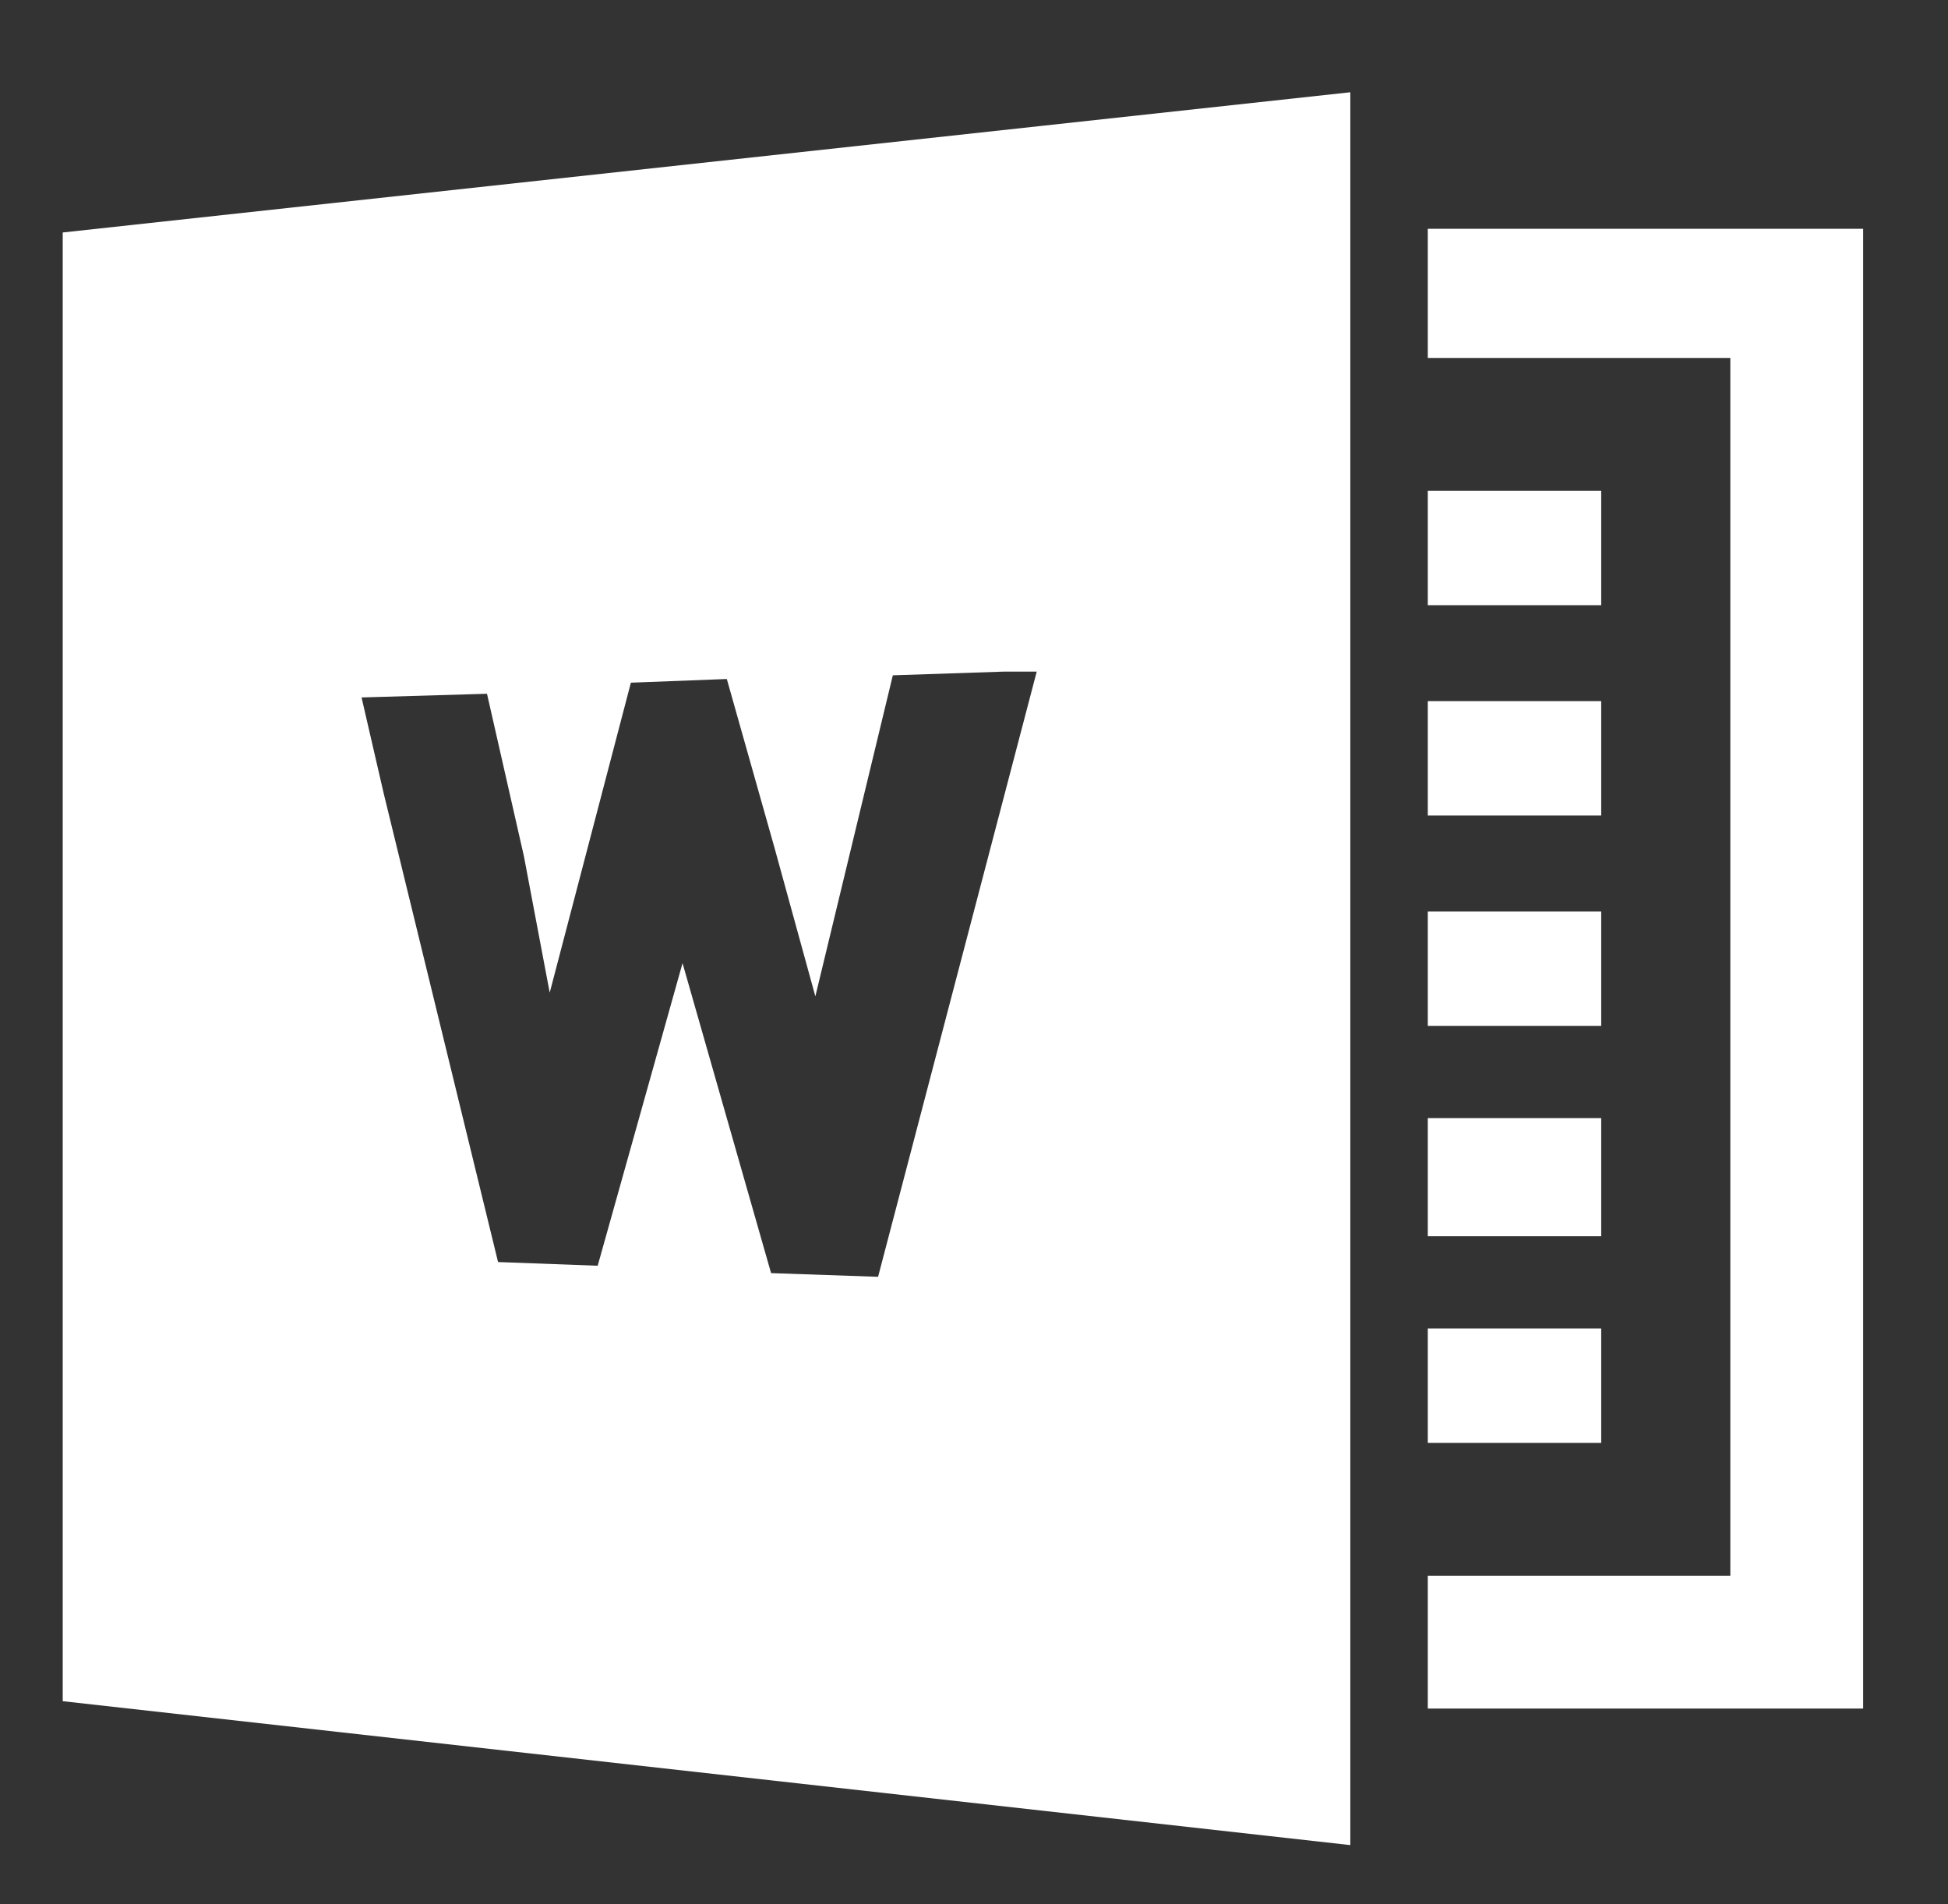
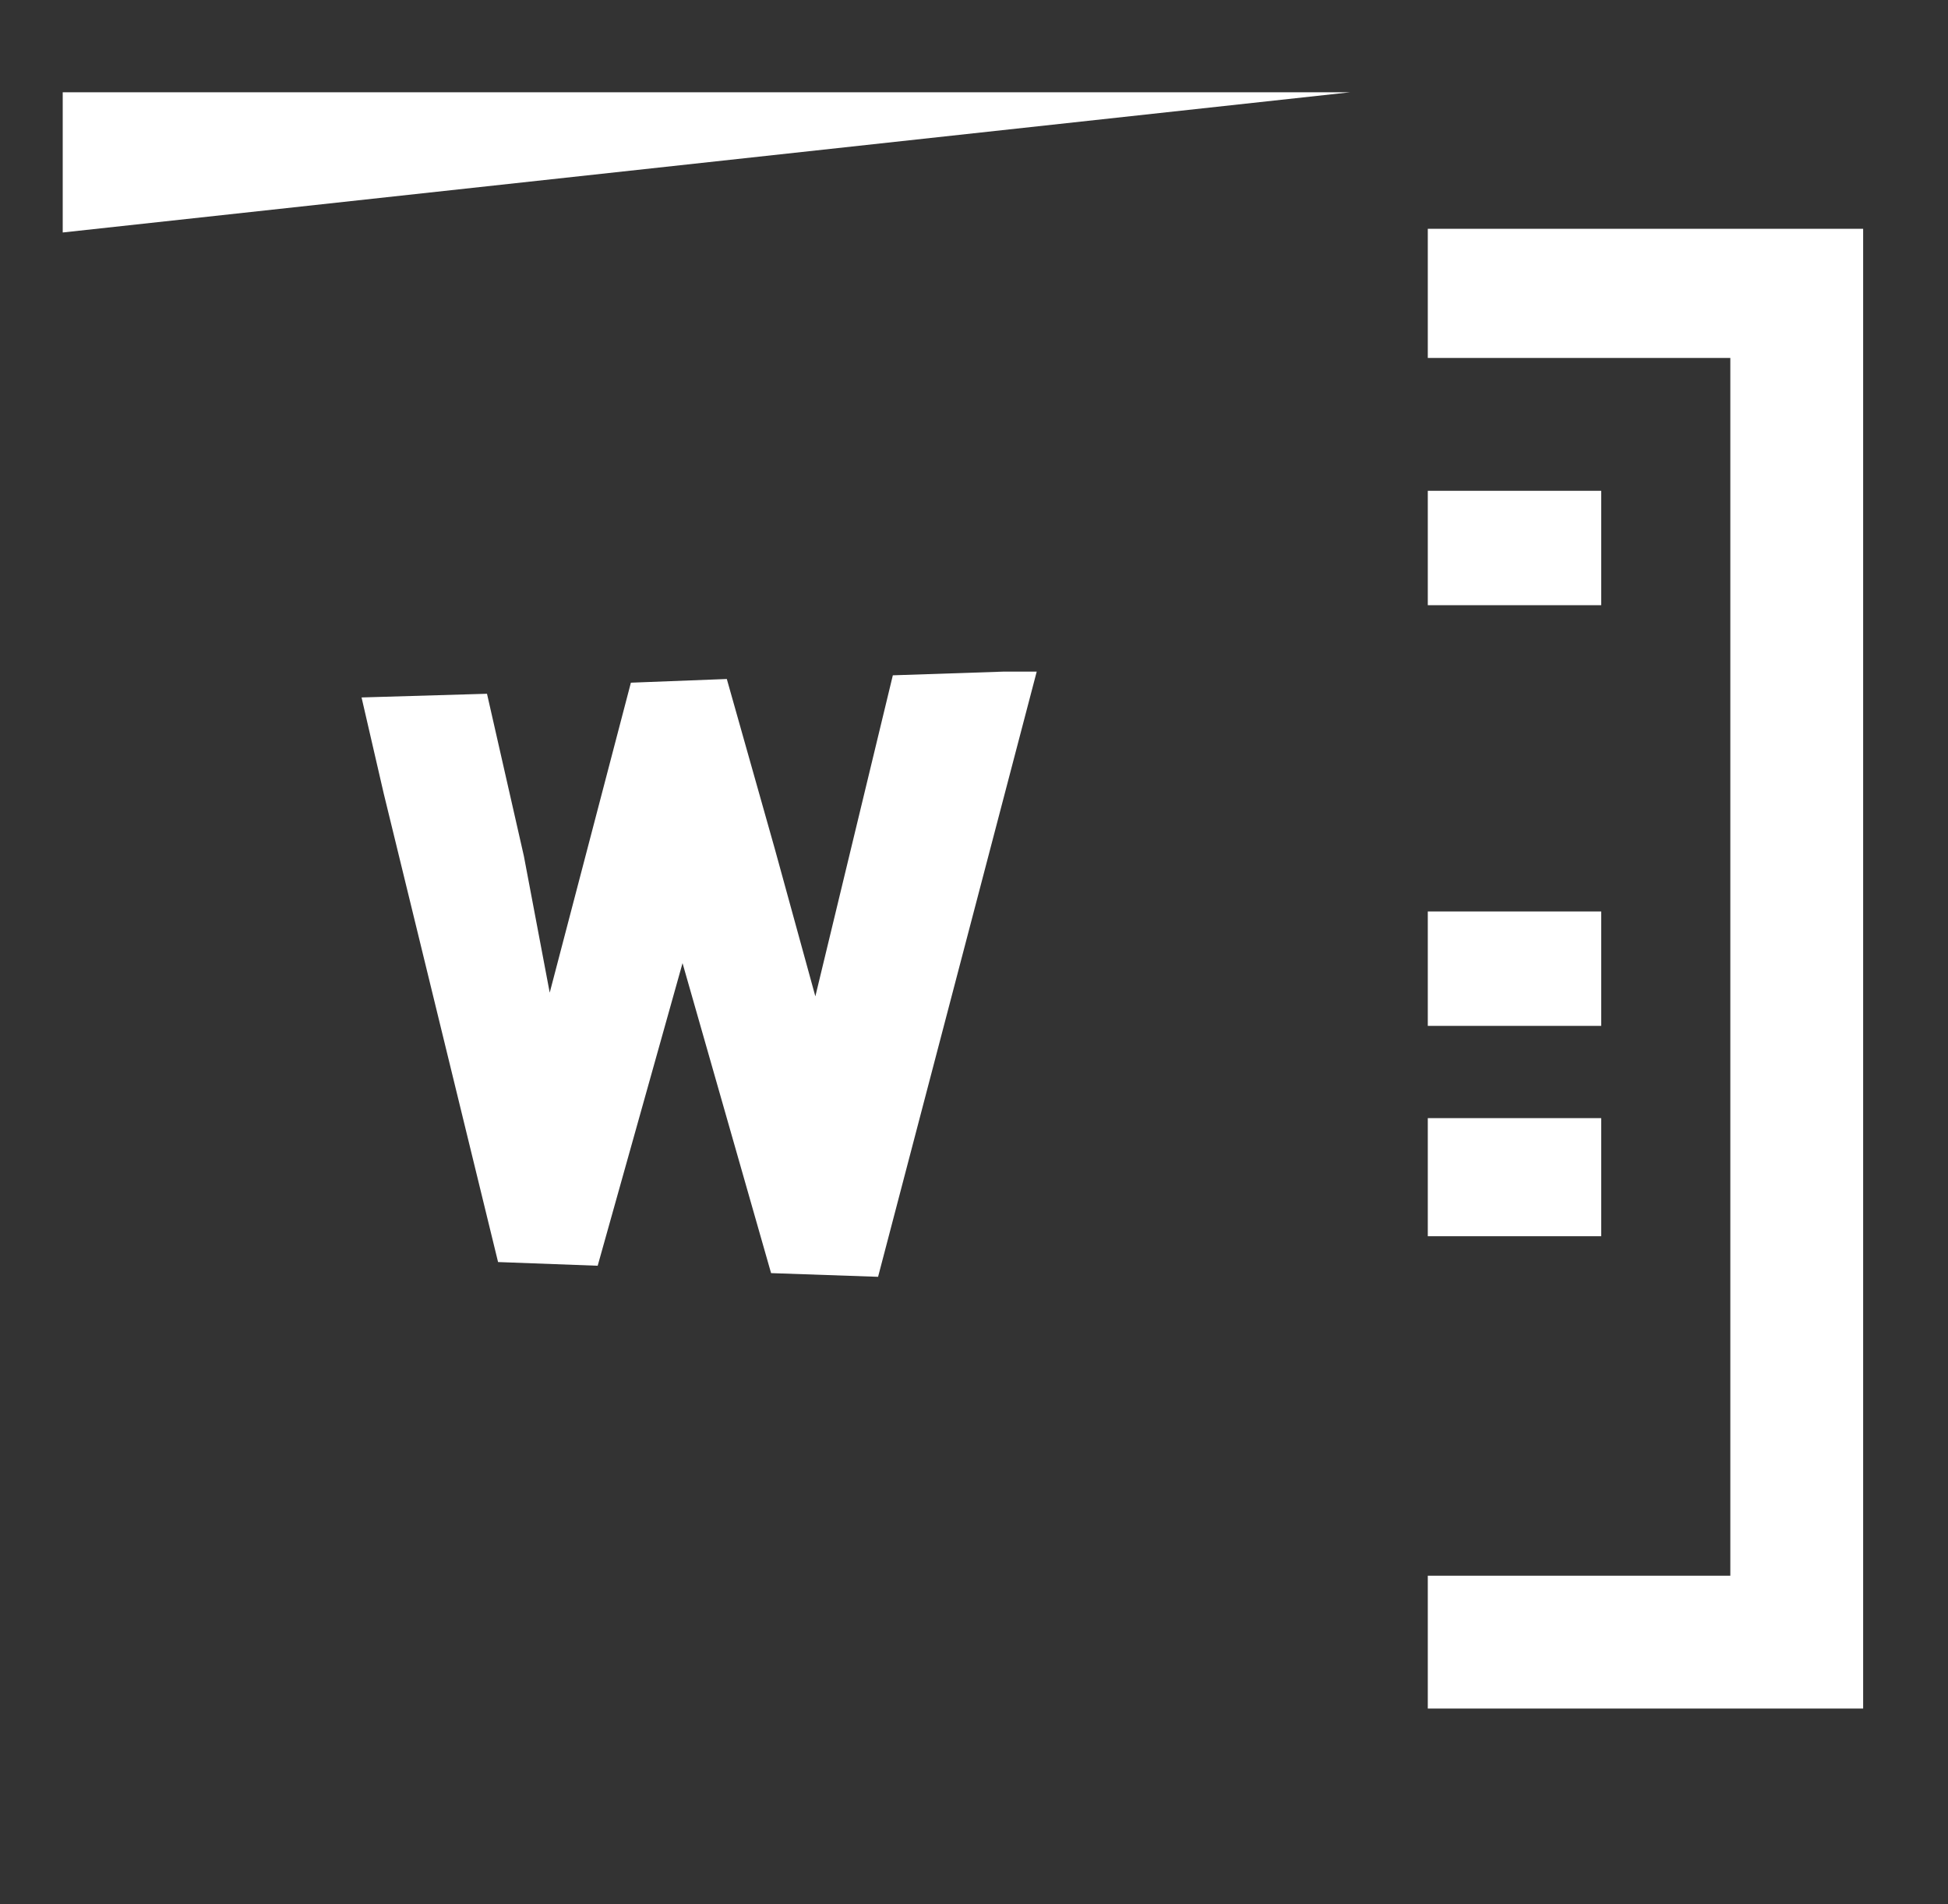
<svg xmlns="http://www.w3.org/2000/svg" version="1.1" id="レイヤー_1" x="0px" y="0px" viewBox="0 0 52.8 51.6" style="enable-background:new 0 0 52.8 51.6;" xml:space="preserve">
  <rect x="0" y="0" width="52.8" height="51.6" fill="#333333" stroke="none" />
  <style type="text/css">
	.st0{fill:#FFFFFF;}
</style>
  <g>
    <polygon class="st0" points="50.5,6.2 50.5,6.2 50.5,6.2 38.7,6.2 38.7,9.7 46.9,9.7 46.9,9.7 46.9,42.7 38.8,42.7 38.7,42.7    38.7,42.7 38.7,42.7 38.7,46.3 50.5,46.3 50.5,6.4  " />
    <polygon class="st0" points="43.4,13.3 38.7,13.3 38.7,13.3 38.7,13.3 38.7,13.3 38.7,16.4 43.4,16.4  " />
-     <rect x="38.7" y="36" class="st0" width="4.7" height="3.1" />
    <polygon class="st0" points="43.4,30.3 38.7,30.3 38.7,30.3 38.7,30.3 38.7,30.3 38.7,33.5 43.4,33.5  " />
    <polygon class="st0" points="43.4,24.7 38.7,24.7 38.7,24.7 38.7,24.7 38.7,24.7 38.7,27.8 43.4,27.8  " />
-     <rect x="38.7" y="19" class="st0" width="4.7" height="3.1" />
-     <path class="st0" d="M36.6,2.5L36.6,2.5L1.7,6.3v39.8L36.6,50V7.3V2.5L36.6,2.5z M14.9,26.9L14.9,26.9L14.9,26.9l2.2-8.4l2.6-0.1   L21,23l1.1,4l0,0l0,0l2.1-8.7l3-0.1l0.9,0l-4.3,16.4l-2.9-0.1l-2.4-8.4l-2.3,8.2l-2.7-0.1l-3.1-12.7l-0.6-2.6l3.4-0.1l1,4.4   L14.9,26.9z" />
+     <path class="st0" d="M36.6,2.5L36.6,2.5L1.7,6.3v39.8V7.3V2.5L36.6,2.5z M14.9,26.9L14.9,26.9L14.9,26.9l2.2-8.4l2.6-0.1   L21,23l1.1,4l0,0l0,0l2.1-8.7l3-0.1l0.9,0l-4.3,16.4l-2.9-0.1l-2.4-8.4l-2.3,8.2l-2.7-0.1l-3.1-12.7l-0.6-2.6l3.4-0.1l1,4.4   L14.9,26.9z" />
  </g>
</svg>